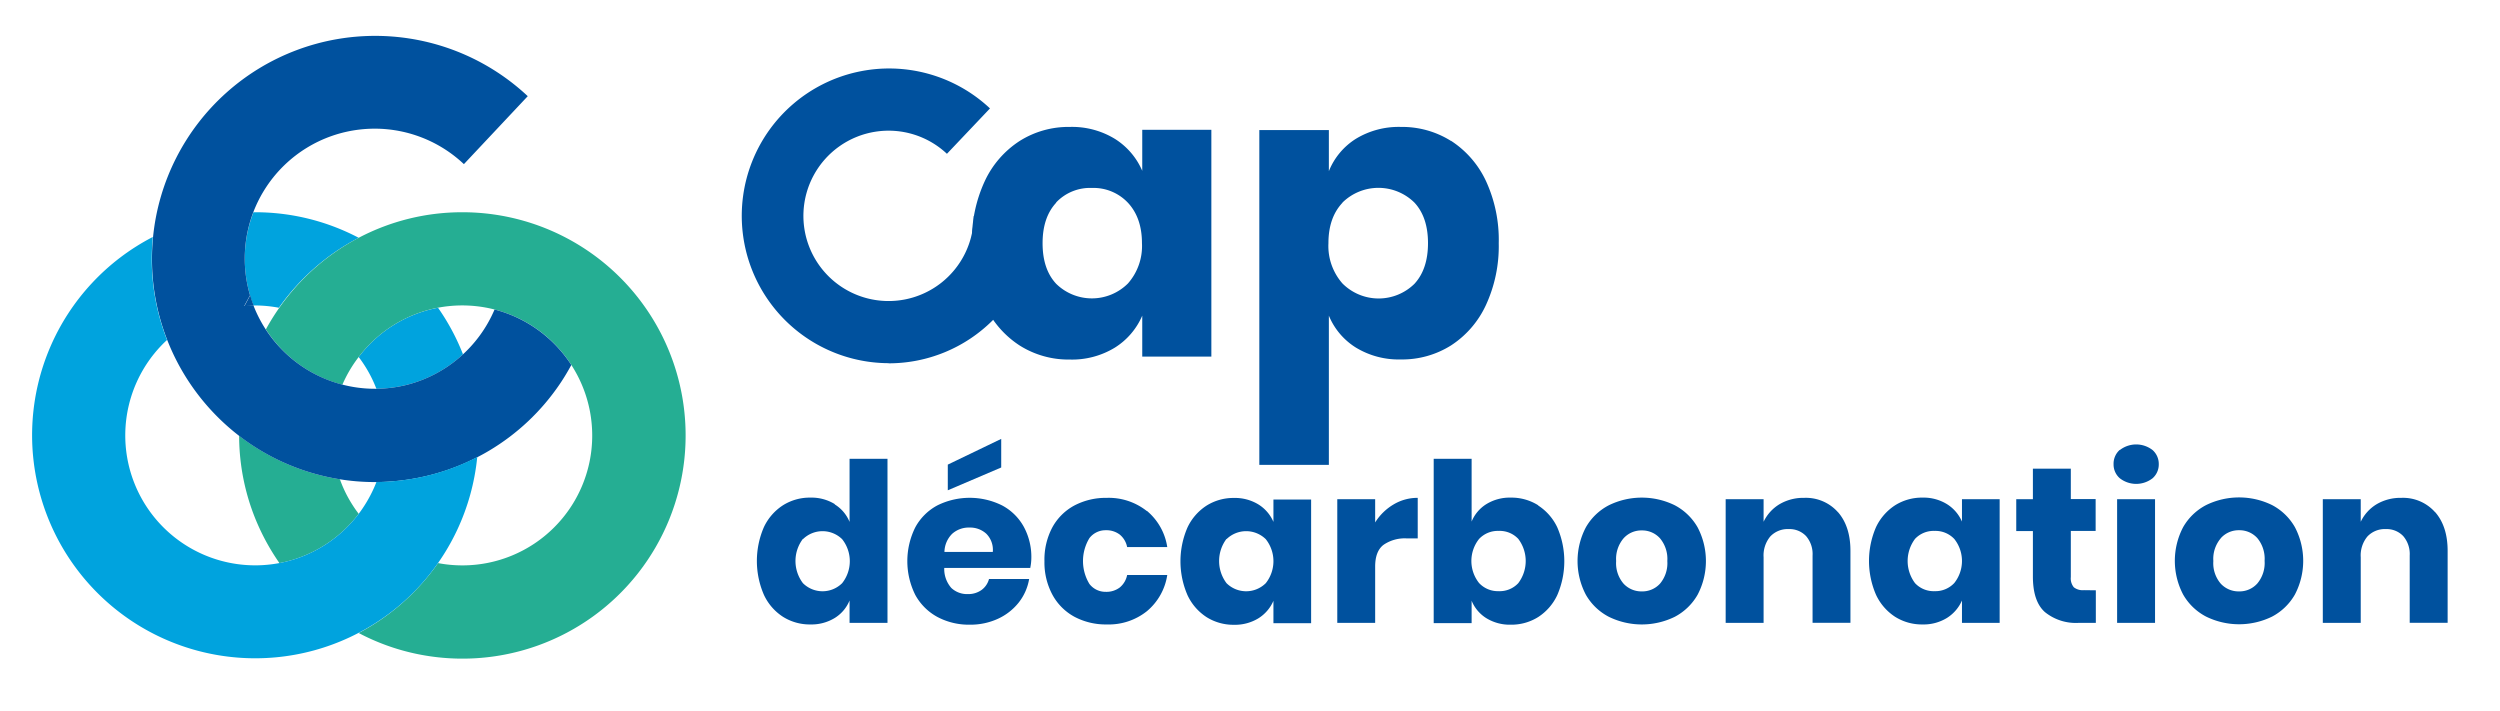
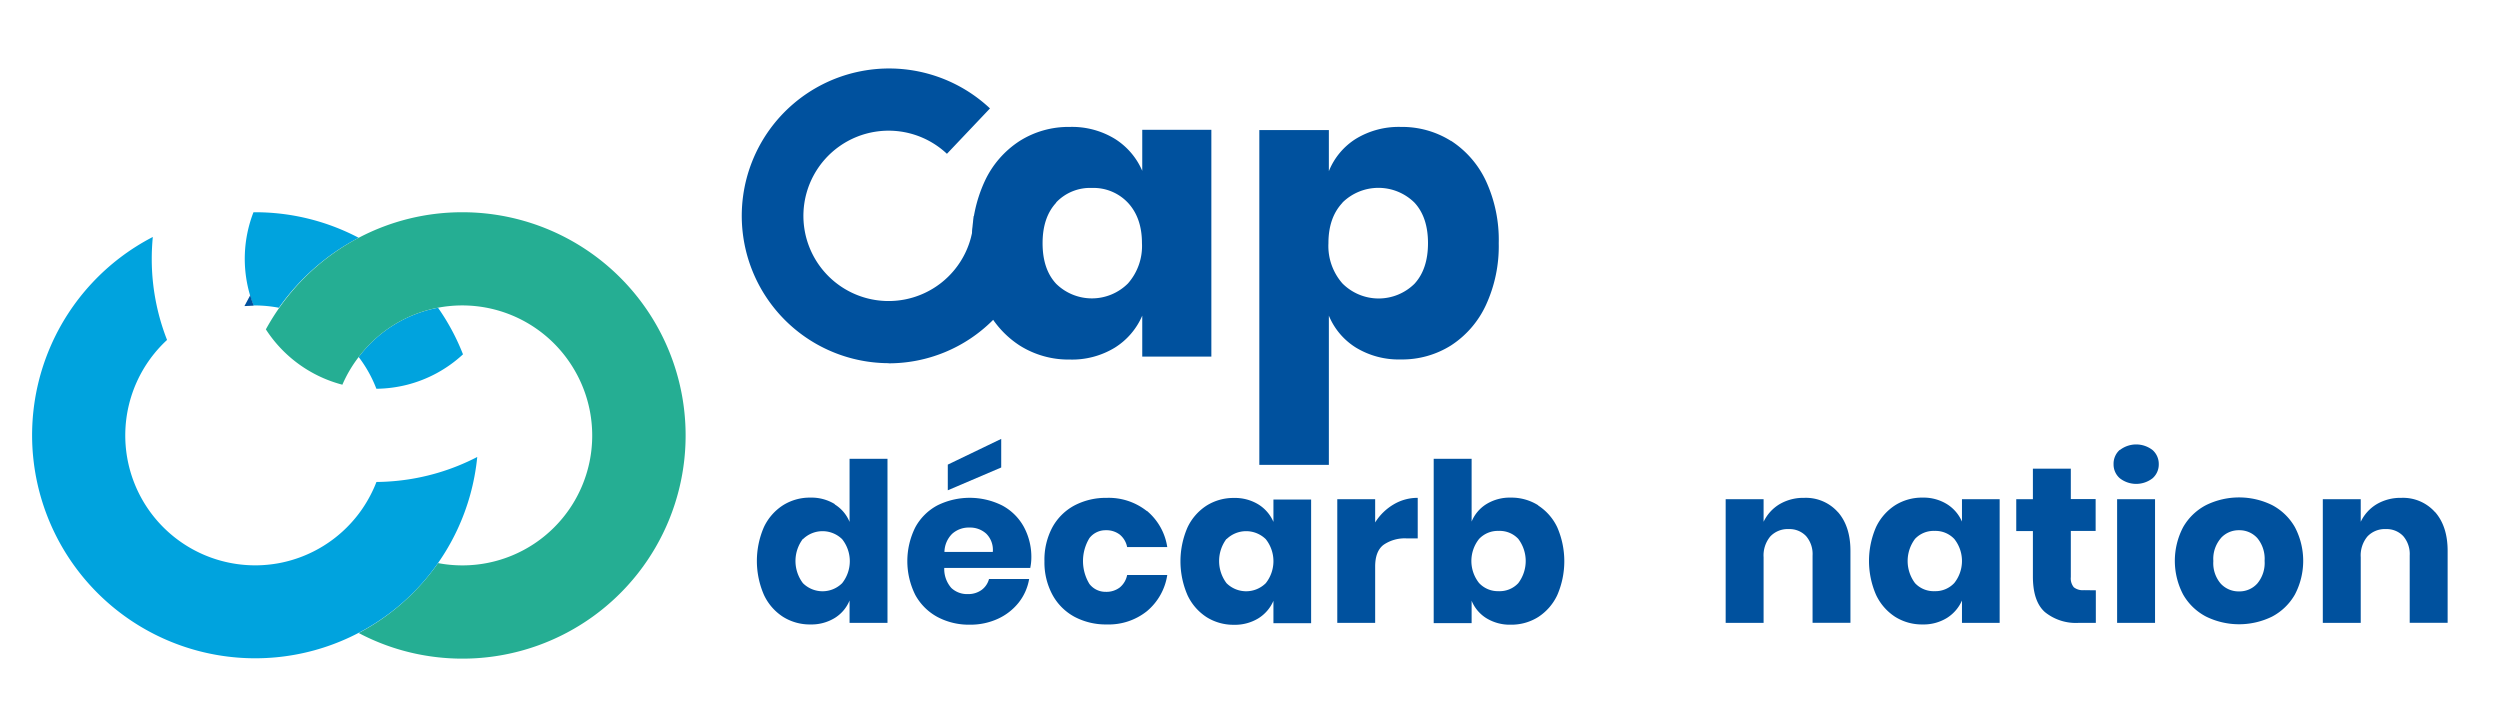
<svg xmlns="http://www.w3.org/2000/svg" id="Calque_1" data-name="Calque 1" viewBox="0 0 522.74 148.72">
  <defs>
    <style>.cls-1{fill:#00519e;}.cls-2{fill:none;}.cls-3{fill:#00a3de;}.cls-4{fill:#25ae93;}</style>
  </defs>
  <path class="cls-1" d="M185.85,75.94A30.81,30.81,0,1,1,207,22.67L198,32.16a17.81,17.81,0,1,0,5.61,13h13a30.79,30.79,0,0,1-30.81,30.81" />
  <path class="cls-1" d="M220.87,42.36Q218,45.42,218,50.86t2.85,8.49a10.67,10.67,0,0,0,15-.08,11.82,11.82,0,0,0,2.93-8.41c0-3.57-1-6.39-2.93-8.46a9.87,9.87,0,0,0-7.52-3.1,9.77,9.77,0,0,0-7.52,3.06M233.06,29a14.77,14.77,0,0,1,5.78,6.72V27.14h14.45V74.57H238.84V66a14.72,14.72,0,0,1-5.78,6.72,17.17,17.17,0,0,1-9.35,2.46,19.12,19.12,0,0,1-10.49-2.93,20,20,0,0,1-7.31-8.46,29.22,29.22,0,0,1-2.68-12.91,29.21,29.21,0,0,1,2.68-13,20.05,20.05,0,0,1,7.31-8.41,19.12,19.12,0,0,1,10.49-2.93A17.17,17.17,0,0,1,233.06,29" />
  <path class="cls-1" d="M280.7,42.4c-1.95,2.07-2.93,4.88-2.93,8.45a11.87,11.87,0,0,0,2.93,8.42,10.68,10.68,0,0,0,15.05.08q2.83-3.06,2.84-8.5c0-3.62-.95-6.46-2.84-8.49a10.73,10.73,0,0,0-15.05,0m22.7-12.92a20.19,20.19,0,0,1,7.31,8.41,29.34,29.34,0,0,1,2.67,13,29.37,29.37,0,0,1-2.67,12.92,20.09,20.09,0,0,1-7.31,8.46,19.18,19.18,0,0,1-10.5,2.93,17.2,17.2,0,0,1-9.35-2.46A14.25,14.25,0,0,1,277.86,66v31.2H263.32v-70h14.54v8.59A14.25,14.25,0,0,1,283.55,29a17.2,17.2,0,0,1,9.35-2.46,19.18,19.18,0,0,1,10.5,2.93" />
  <path class="cls-2" d="M100.94,69.31a27.08,27.08,0,0,0,2.47-4.59,27.14,27.14,0,0,0-11.82-.37,46.29,46.29,0,0,1,5.22,9.74A27.09,27.09,0,0,0,100.94,69.31Z" />
  <path class="cls-2" d="M78.4,81.3h.3A26.79,26.79,0,0,0,75,74.65a27,27,0,0,0-3.37,5.79A27,27,0,0,0,78.4,81.3Z" />
  <path class="cls-2" d="M99.79,95.59a46.61,46.61,0,0,1-2.28,10.52l9,1.81-5.43,9.93A27.16,27.16,0,0,0,119.46,76.3c-.73,1.34-1.51,2.65-2.37,3.92A46.63,46.63,0,0,1,99.79,95.59Z" />
  <path class="cls-2" d="M75,107.44l.42-.57-1-.15Z" />
-   <path class="cls-2" d="M53.35,63.87H53a27.27,27.27,0,0,0,2.55,5,48.72,48.72,0,0,1,2.81-4.52A27.11,27.11,0,0,0,53.35,63.87Z" />
+   <path class="cls-2" d="M53.35,63.87a27.27,27.27,0,0,0,2.55,5,48.72,48.72,0,0,1,2.81-4.52A27.11,27.11,0,0,0,53.35,63.87Z" />
  <path class="cls-3" d="M91.59,64.35A27.06,27.06,0,0,0,75,74.65a26.79,26.79,0,0,1,3.7,6.64,27.44,27.44,0,0,0,6.36-.82,27.06,27.06,0,0,0,11.75-6.38A46.29,46.29,0,0,0,91.59,64.35Z" />
  <path class="cls-3" d="M53.35,44.38H53a26.93,26.93,0,0,0-.72,17.35c.21.73.45,1.44.72,2.14h.31a27.11,27.11,0,0,1,5,.48A47.08,47.08,0,0,1,75,49.72,46.46,46.46,0,0,0,53.35,44.38Z" />
-   <path class="cls-4" d="M74.47,106.72a29,29,0,0,1-1.69-2.7,26.06,26.06,0,0,1-1.71-3.81A46.42,46.42,0,0,1,50,91.11a46.54,46.54,0,0,0,1.58,11.94A45.81,45.81,0,0,0,54,109.89a47.27,47.27,0,0,0,4.43,7.85A27.22,27.22,0,0,0,75,107.44Z" />
  <path class="cls-4" d="M96.65,44.38A46.43,46.43,0,0,0,75,49.72,47.08,47.08,0,0,0,58.4,64.35a48.72,48.72,0,0,0-2.81,4.52,27.25,27.25,0,0,0,16,11.57A27,27,0,0,1,75,74.65a27.13,27.13,0,0,1,44.46,1.65,27.15,27.15,0,0,1-27.87,41.44A46.89,46.89,0,0,1,75,132.36a46,46,0,0,0,11.8,4.3,46.67,46.67,0,1,0,9.85-92.28Z" />
  <path class="cls-1" d="M52.32,61.74,51.11,64c.64,0,1.28-.08,1.93-.09C52.77,63.18,52.53,62.47,52.32,61.74Z" />
-   <path class="cls-1" d="M103.41,64.72A27.25,27.25,0,0,1,85.06,80.47a27.44,27.44,0,0,1-6.36.82h-.3a27,27,0,0,1-6.77-.86A27.3,27.3,0,0,1,53,63.88c-.65,0-1.29,0-1.93.09l1.21-2.23A27.17,27.17,0,0,1,97,34.32l13.35-14.21A46.67,46.67,0,0,0,32,49.59c-.14,1.49-.22,3-.22,4.53a46.37,46.37,0,0,0,3.2,17,46.9,46.9,0,0,0,15,20,46.55,46.55,0,0,0,28.42,9.68h.31c1.39,0,2.76-.09,4.13-.22a46.64,46.64,0,0,0,34.25-20.34c.86-1.27,1.64-2.58,2.37-3.92A27.33,27.33,0,0,0,103.41,64.72Z" />
  <path class="cls-3" d="M82.84,100.56c-1.37.13-2.74.21-4.13.22-.21.54-.43,1.08-.68,1.6a27.51,27.51,0,0,1-2.61,4.49l-.42.57a27.22,27.22,0,0,1-16.6,10.3,27.53,27.53,0,0,1-4.76.47h-.29A27.17,27.17,0,0,1,34.93,71.08a46.37,46.37,0,0,1-3.2-17c0-1.53.08-3,.22-4.53a46.65,46.65,0,1,0,67.84,46A46.54,46.54,0,0,1,82.84,100.56Z" />
  <path class="cls-1" d="M167.89,112.67a7.67,7.67,0,0,0,0,9.27,5.82,5.82,0,0,0,8.2,0,7.41,7.41,0,0,0,0-9.2,5.86,5.86,0,0,0-8.2,0m6.65-7.27a7.7,7.7,0,0,1,3.1,3.66V95.94h7.93v34.3h-7.93v-4.68a7.74,7.74,0,0,1-3.1,3.66,9.33,9.33,0,0,1-5.1,1.35,10.51,10.51,0,0,1-5.72-1.6,10.92,10.92,0,0,1-4-4.62,17.78,17.78,0,0,1,0-14.11,11,11,0,0,1,4-4.59,10.51,10.51,0,0,1,5.72-1.6,9.33,9.33,0,0,1,5.1,1.35" />
  <path class="cls-1" d="M209.35,97.75l-11.17,4.77V97.15l11.17-5.38Zm-3.13,13.84a5,5,0,0,0-3.5-1.28,5.19,5.19,0,0,0-3.62,1.3,5.48,5.48,0,0,0-1.62,3.8h10.11a4.75,4.75,0,0,0-1.37-3.82m9.15,7.16H197.44a6,6,0,0,0,1.48,4.19,4.79,4.79,0,0,0,3.43,1.28,4.74,4.74,0,0,0,2.92-.88,4.16,4.16,0,0,0,1.53-2.28h8.39A10.83,10.83,0,0,1,213,126a11.81,11.81,0,0,1-4.35,3.39,13.8,13.8,0,0,1-5.89,1.23A14,14,0,0,1,196,129a11.52,11.52,0,0,1-4.62-4.61,15.84,15.84,0,0,1,0-14.12,11.32,11.32,0,0,1,4.61-4.59,15.21,15.21,0,0,1,13.54,0,11.15,11.15,0,0,1,4.52,4.43,13.21,13.21,0,0,1,1.6,6.55,10.7,10.7,0,0,1-.24,2.14" />
  <path class="cls-1" d="M239.8,106.81a12.25,12.25,0,0,1,4.27,7.58h-8.39a4.48,4.48,0,0,0-1.53-2.6,4.59,4.59,0,0,0-2.92-.92,4.24,4.24,0,0,0-3.43,1.64,9.21,9.21,0,0,0,0,9.6,4.24,4.24,0,0,0,3.43,1.64,4.59,4.59,0,0,0,2.92-.92,4.48,4.48,0,0,0,1.53-2.6h8.39a12.25,12.25,0,0,1-4.27,7.58,12.82,12.82,0,0,1-8.39,2.76,14,14,0,0,1-6.74-1.6,11.43,11.43,0,0,1-4.61-4.61,14.25,14.25,0,0,1-1.67-7,14.4,14.4,0,0,1,1.64-7.07,11.38,11.38,0,0,1,4.61-4.59,14.13,14.13,0,0,1,6.77-1.6,12.82,12.82,0,0,1,8.39,2.76" />
  <path class="cls-1" d="M256.46,112.67a7.71,7.71,0,0,0,0,9.27,5.83,5.83,0,0,0,8.21,0,7.41,7.41,0,0,0,0-9.2,5.87,5.87,0,0,0-8.21,0m6.66-7.27a8,8,0,0,1,3.15,3.66v-4.68h7.88v25.86h-7.88v-4.68a8.08,8.08,0,0,1-3.15,3.66,9.38,9.38,0,0,1-5.1,1.35,10.54,10.54,0,0,1-5.73-1.6,11,11,0,0,1-4-4.62,17.78,17.78,0,0,1,0-14.11,11,11,0,0,1,4-4.59,10.54,10.54,0,0,1,5.73-1.6,9.38,9.38,0,0,1,5.1,1.35" />
  <path class="cls-1" d="M291.37,105.49a9.72,9.72,0,0,1,5.07-1.39v8.48h-2.27a7.81,7.81,0,0,0-4.89,1.35c-1.16.89-1.74,2.41-1.74,4.54v11.77h-7.92V104.38h7.92v4.86a11.35,11.35,0,0,1,3.83-3.75" />
  <path class="cls-1" d="M309.26,112.7a7.41,7.41,0,0,0,0,9.2,5.37,5.37,0,0,0,4.1,1.71,5.3,5.3,0,0,0,4.1-1.67,7.67,7.67,0,0,0,0-9.27,5.33,5.33,0,0,0-4.1-1.66,5.38,5.38,0,0,0-4.1,1.69m12.37-7a11,11,0,0,1,4,4.59,17.8,17.8,0,0,1,0,14.12,11,11,0,0,1-4,4.61,10.51,10.51,0,0,1-5.72,1.6,9.33,9.33,0,0,1-5.1-1.35,7.75,7.75,0,0,1-3.1-3.66v4.68h-7.93V95.94h7.93v13.12a7.75,7.75,0,0,1,3.1-3.66,9.33,9.33,0,0,1,5.1-1.35,10.51,10.51,0,0,1,5.72,1.6" />
-   <path class="cls-1" d="M339.48,112.56a6.65,6.65,0,0,0-1.55,4.75,6.56,6.56,0,0,0,1.55,4.73,5.08,5.08,0,0,0,3.82,1.62,5,5,0,0,0,3.8-1.62,6.65,6.65,0,0,0,1.53-4.73,6.73,6.73,0,0,0-1.53-4.75,5,5,0,0,0-3.8-1.65,5,5,0,0,0-3.82,1.65m10.71-6.91a11.82,11.82,0,0,1,4.77,4.61,15.15,15.15,0,0,1,0,14.1,11.82,11.82,0,0,1-4.77,4.61,15.66,15.66,0,0,1-13.79,0,11.77,11.77,0,0,1-4.8-4.61,15.15,15.15,0,0,1,0-14.1,11.77,11.77,0,0,1,4.8-4.61,15.66,15.66,0,0,1,13.79,0" />
  <path class="cls-1" d="M384.3,107.07q2.63,3,2.62,8.15v15H379V116.15a5.73,5.73,0,0,0-1.36-4.06,4.77,4.77,0,0,0-3.64-1.46,5,5,0,0,0-3.83,1.53,6.21,6.21,0,0,0-1.41,4.36v13.72h-7.93V104.38h7.93v4.72a8.61,8.61,0,0,1,3.31-3.66,9.78,9.78,0,0,1,5.17-1.34,8.94,8.94,0,0,1,7.07,3" />
  <path class="cls-1" d="M400.43,112.67a7.71,7.71,0,0,0,0,9.27,5.32,5.32,0,0,0,4.1,1.67,5.39,5.39,0,0,0,4.11-1.71,7.41,7.41,0,0,0,0-9.2,5.41,5.41,0,0,0-4.11-1.69,5.34,5.34,0,0,0-4.1,1.66m6.65-7.27a8.11,8.11,0,0,1,3.16,3.66v-4.68h7.88v25.86h-7.88v-4.68a8.16,8.16,0,0,1-3.16,3.66,9.32,9.32,0,0,1-5.09,1.35,10.52,10.52,0,0,1-5.73-1.6,11.06,11.06,0,0,1-4-4.62,17.78,17.78,0,0,1,0-14.11,11.1,11.1,0,0,1,4-4.59,10.52,10.52,0,0,1,5.73-1.6,9.32,9.32,0,0,1,5.09,1.35" />
  <path class="cls-1" d="M438.23,123.43v6.81h-3.57a10.28,10.28,0,0,1-7.07-2.25q-2.52-2.23-2.52-7.44v-9.5h-3.48v-6.67h3.48V98H433v6.35h5.19v6.67H433v9.64a2.93,2.93,0,0,0,.63,2.14,3,3,0,0,0,2.11.6Z" />
  <path class="cls-1" d="M450.61,130.24h-7.93V104.38h7.93Zm-7.37-36.13a5.58,5.58,0,0,1,6.86,0,3.88,3.88,0,0,1,1.29,3A3.83,3.83,0,0,1,450.1,100a5.58,5.58,0,0,1-6.86,0,3.81,3.81,0,0,1-1.3-2.94,3.85,3.85,0,0,1,1.3-3" />
  <path class="cls-1" d="M464.35,112.56a6.65,6.65,0,0,0-1.55,4.75,6.56,6.56,0,0,0,1.55,4.73,5.08,5.08,0,0,0,3.82,1.62A5,5,0,0,0,472,122a6.69,6.69,0,0,0,1.52-4.73,6.78,6.78,0,0,0-1.52-4.75,5,5,0,0,0-3.81-1.65,5,5,0,0,0-3.82,1.65m10.71-6.91a11.82,11.82,0,0,1,4.77,4.61,15.15,15.15,0,0,1,0,14.1,11.82,11.82,0,0,1-4.77,4.61,15.66,15.66,0,0,1-13.79,0,11.77,11.77,0,0,1-4.8-4.61,15.15,15.15,0,0,1,0-14.1,11.77,11.77,0,0,1,4.8-4.61,15.66,15.66,0,0,1,13.79,0" />
  <path class="cls-1" d="M509.17,107.07q2.63,3,2.62,8.15v15h-7.93V116.15a5.73,5.73,0,0,0-1.36-4.06,4.77,4.77,0,0,0-3.64-1.46,5,5,0,0,0-3.83,1.53,6.21,6.21,0,0,0-1.41,4.36v13.72h-7.93V104.38h7.93v4.72a8.61,8.61,0,0,1,3.31-3.66,9.78,9.78,0,0,1,5.17-1.34,8.94,8.94,0,0,1,7.07,3" />
</svg>